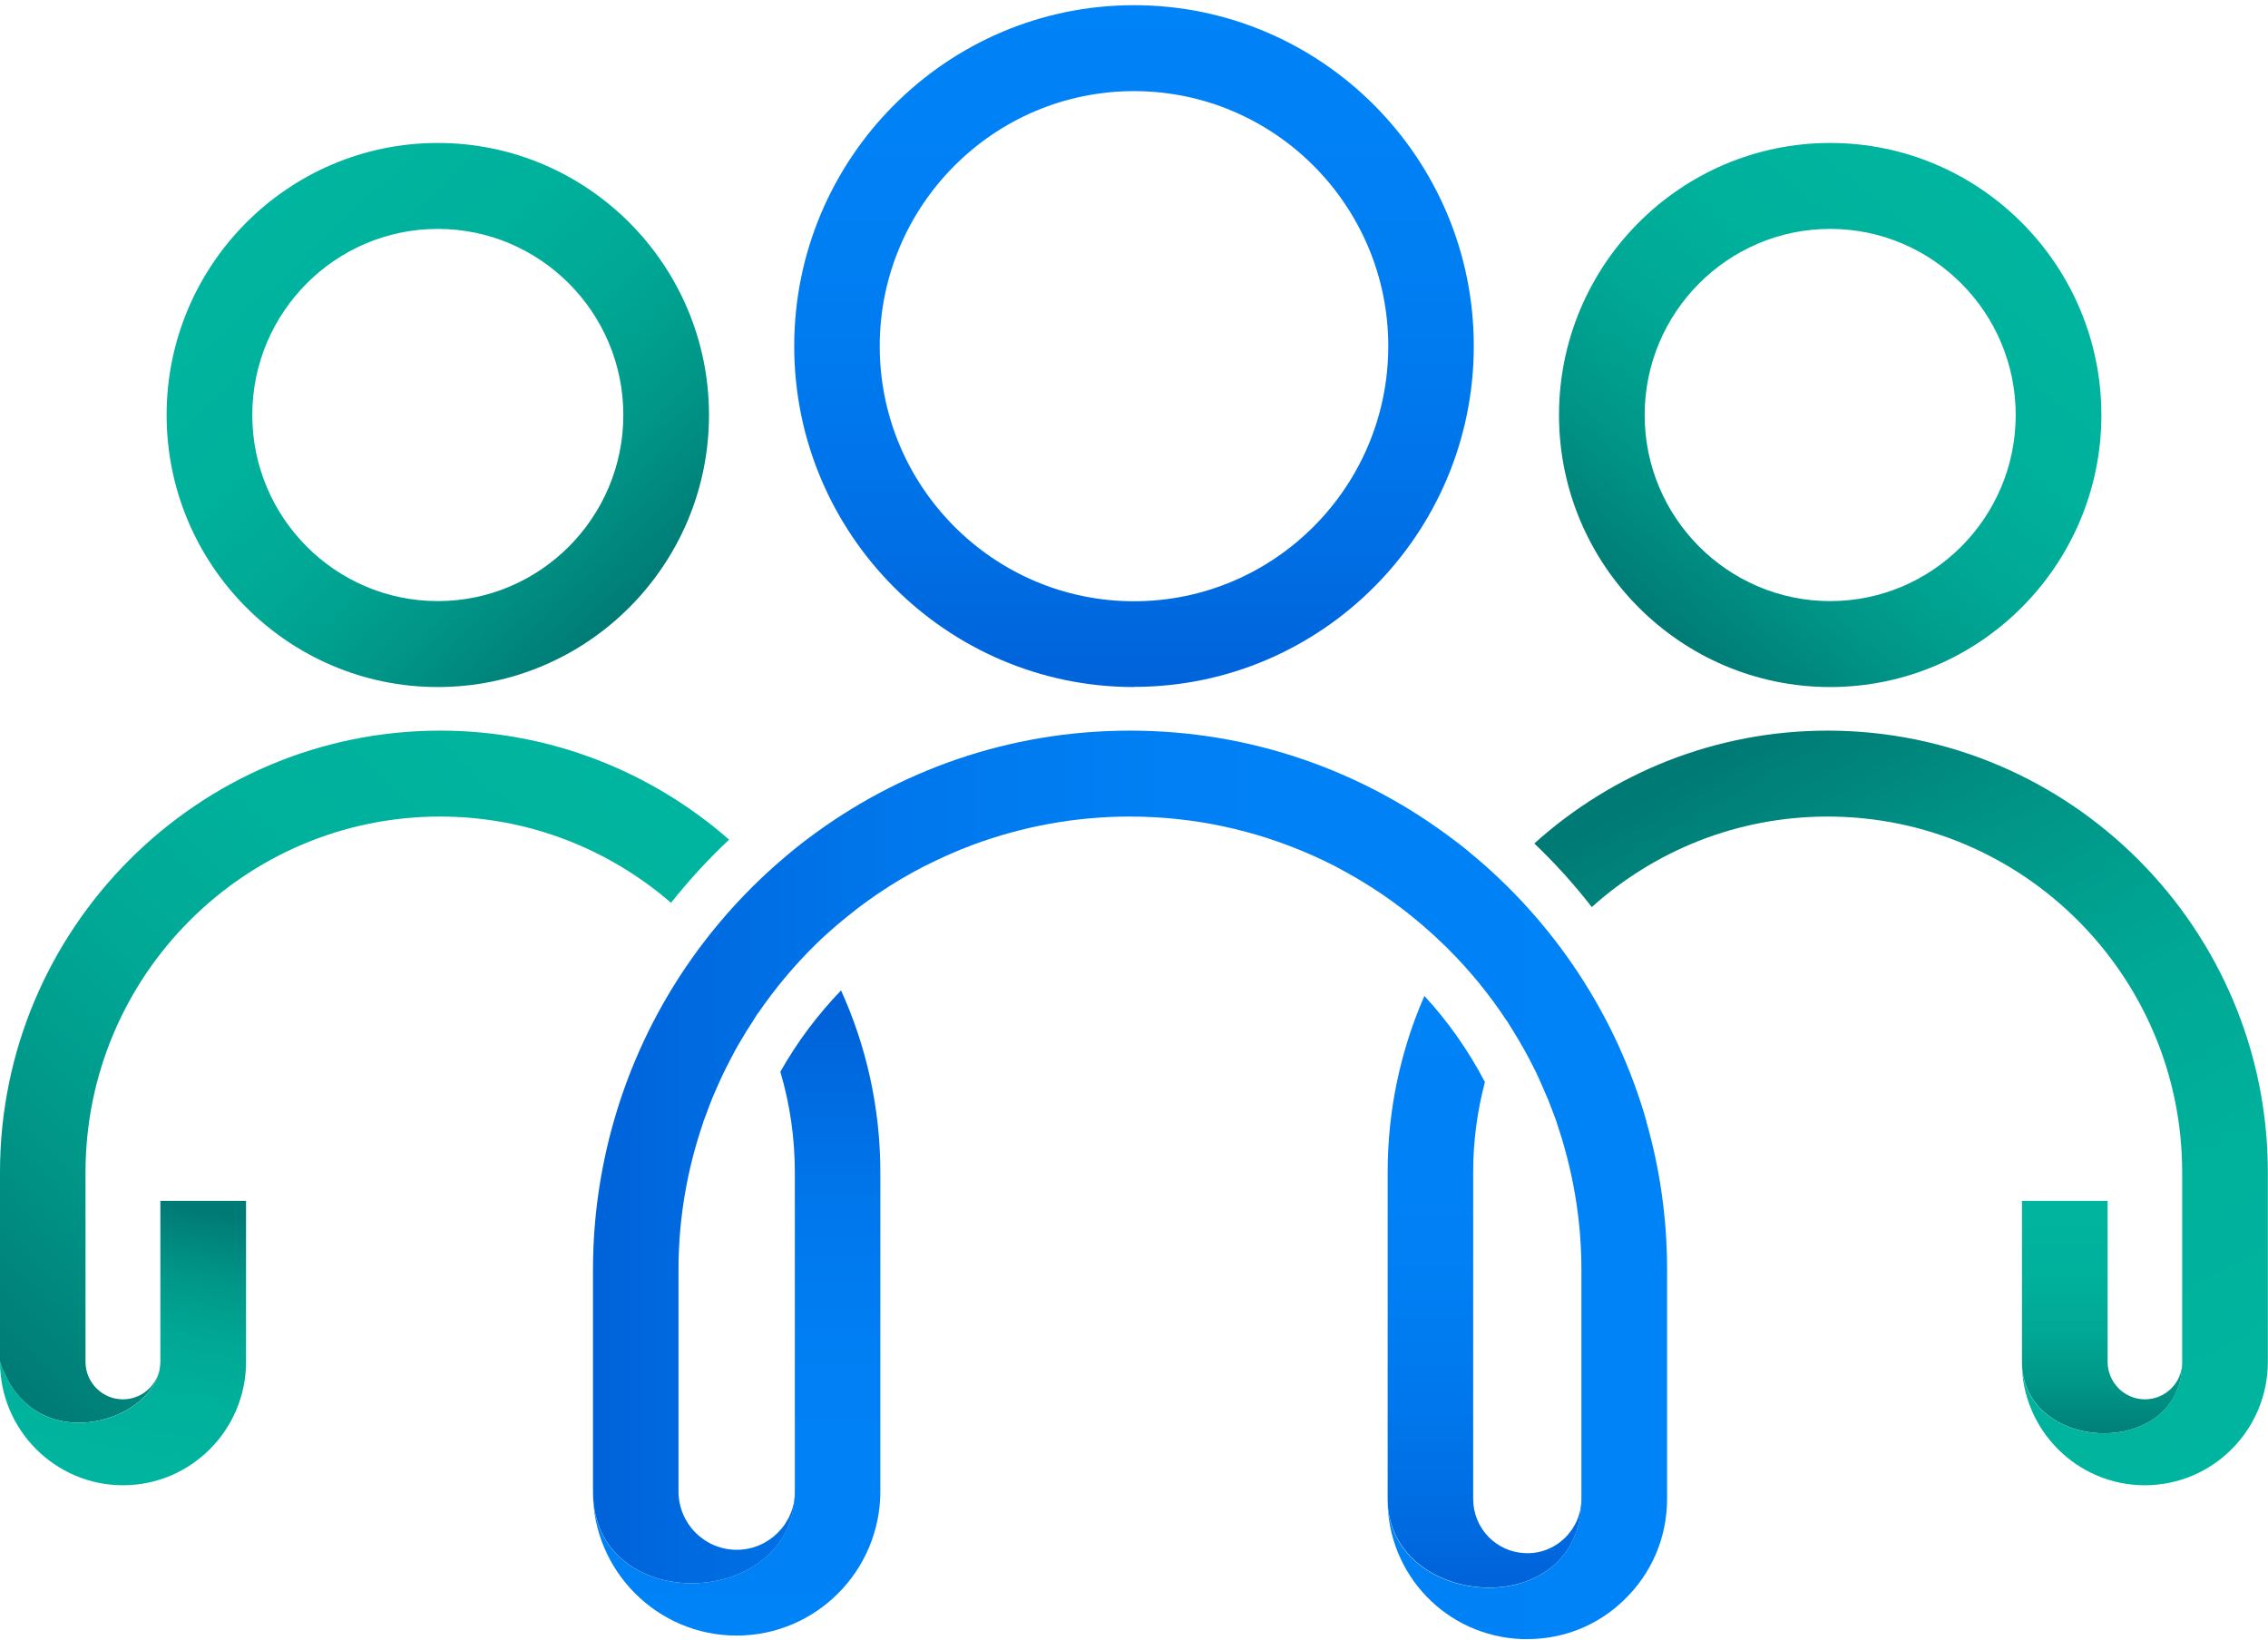
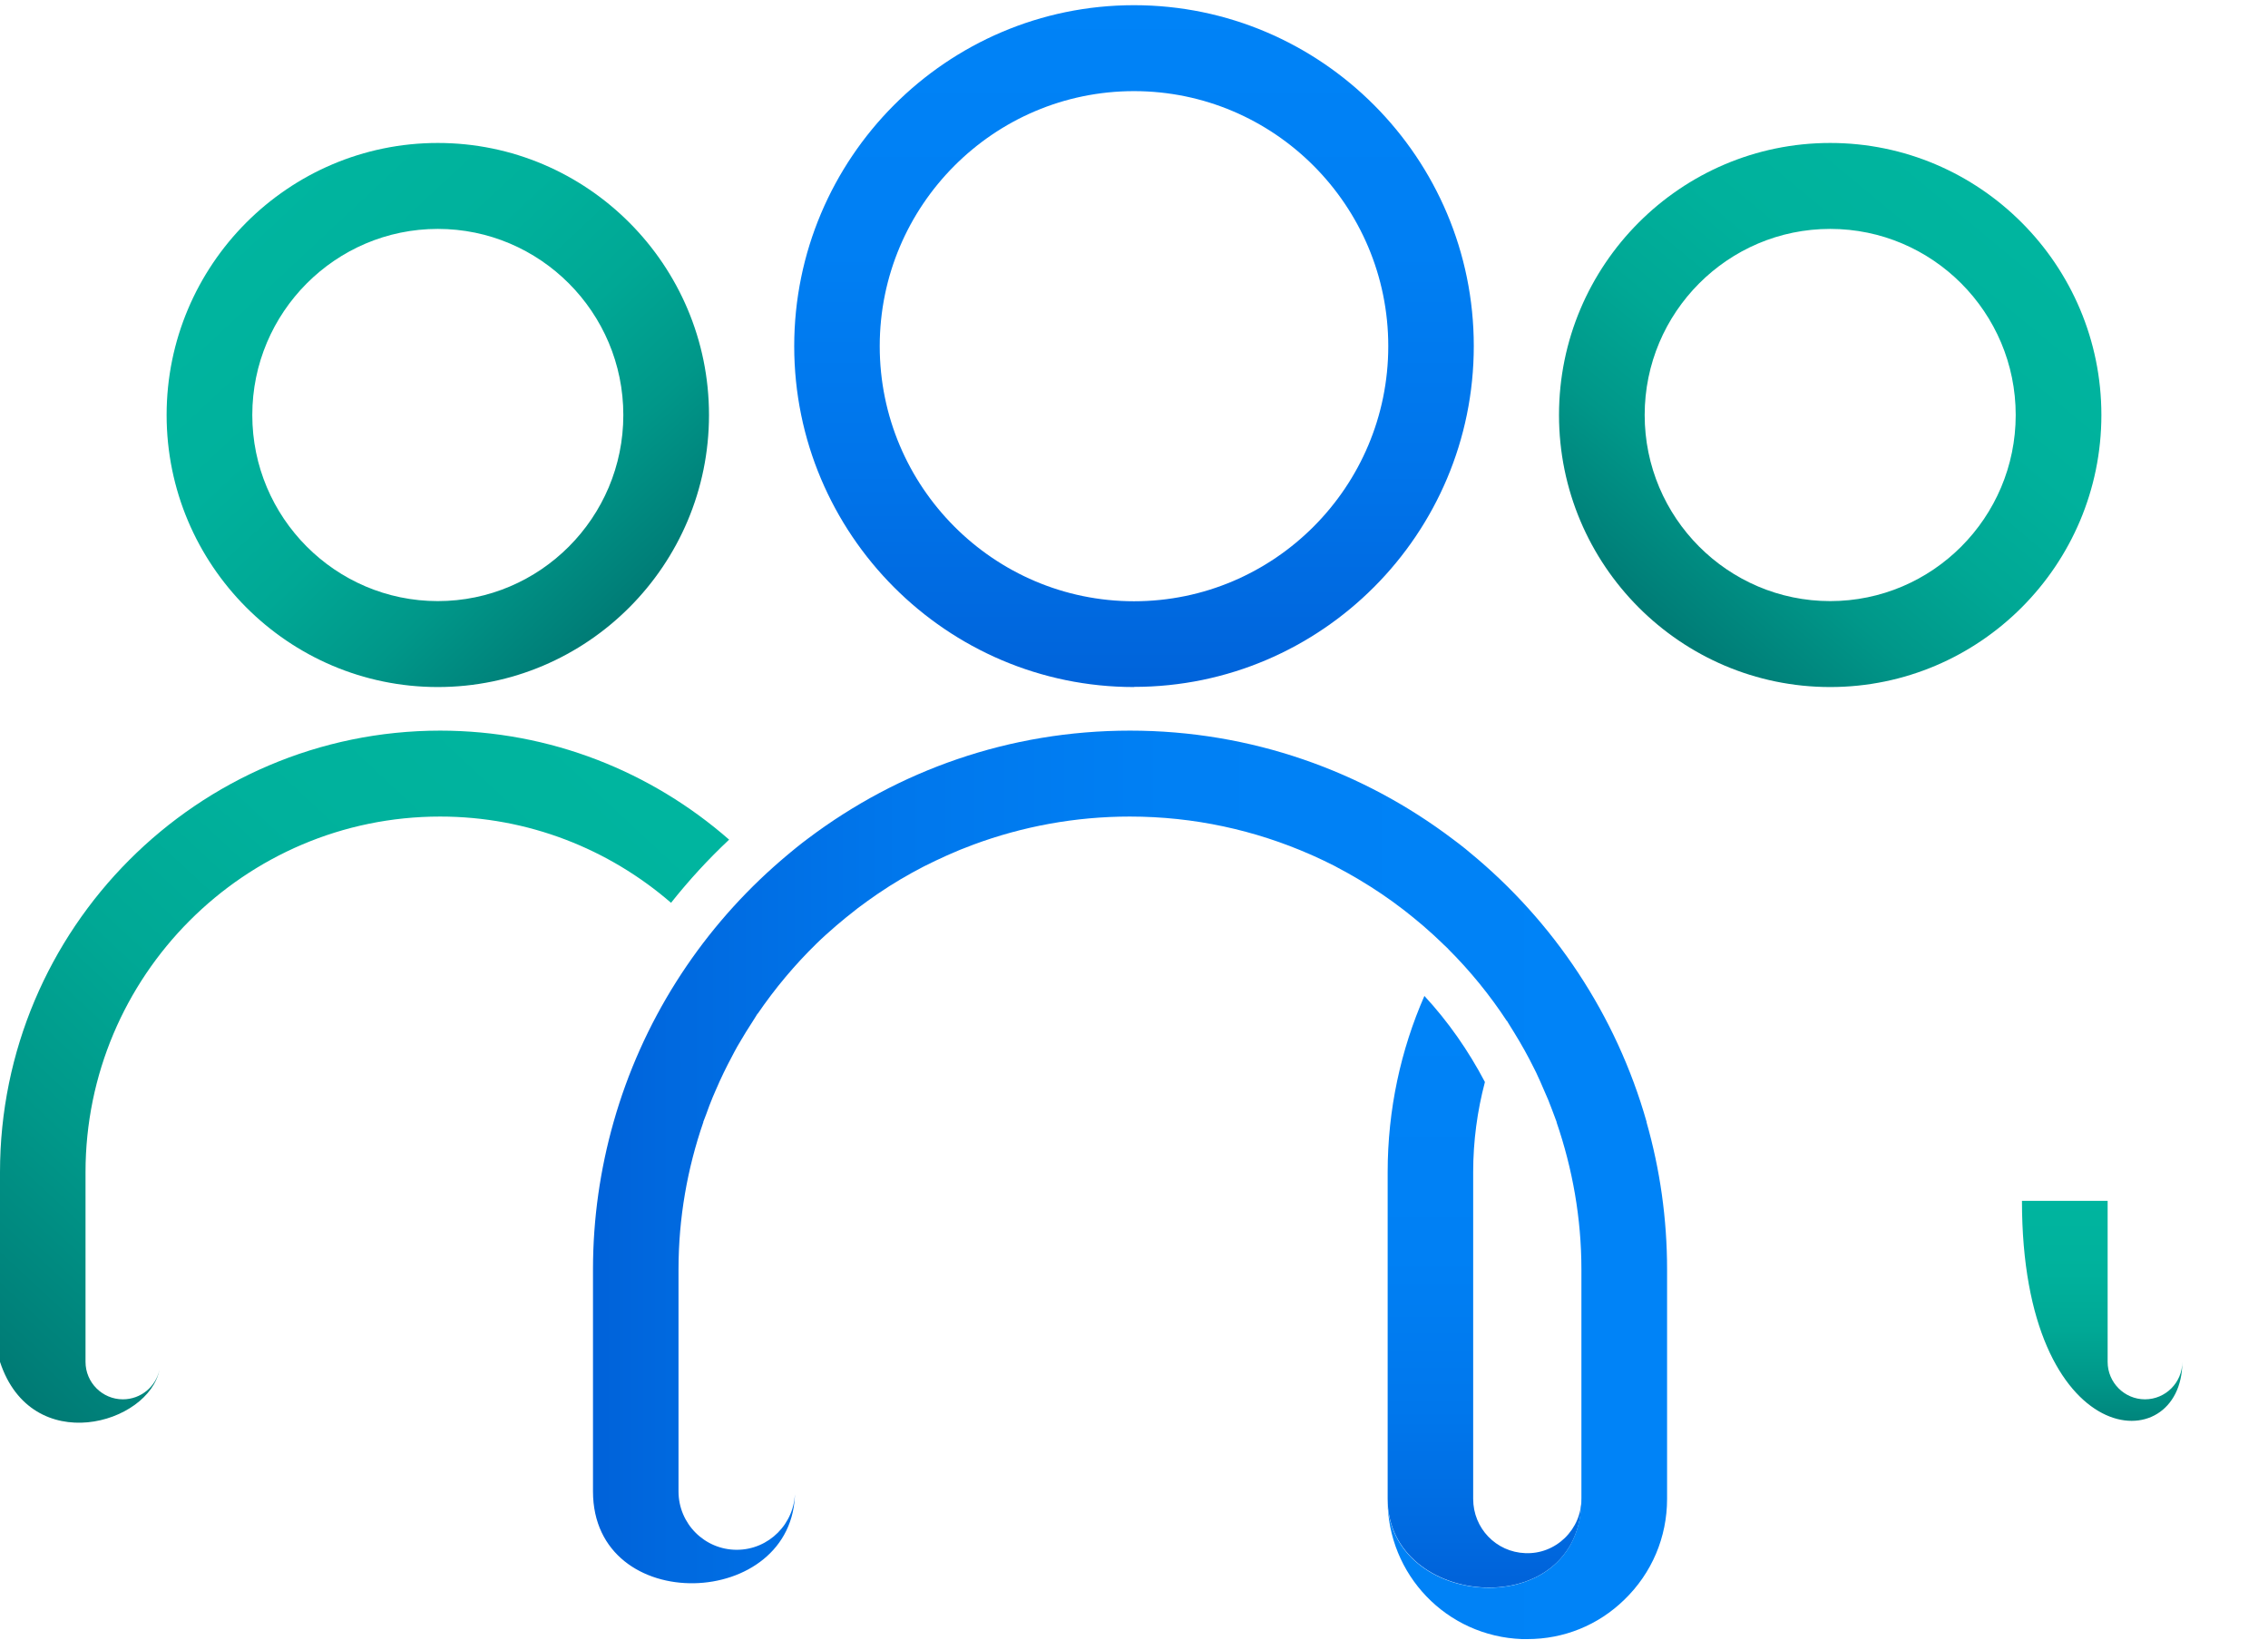
<svg xmlns="http://www.w3.org/2000/svg" width="390" height="282" viewBox="0 0 390 282" fill="none">
  <g clip-path="url(#clip0_227_10370)">
    <path d="M75.284 118.158C49.569 118.158 28.651 97.171 28.651 71.373C28.651 45.574 49.569 24.587 75.284 24.587C100.999 24.587 121.917 45.574 121.917 71.373C121.917 97.171 100.999 118.158 75.284 118.158ZM75.284 39.367C57.695 39.367 43.383 53.726 43.383 71.373C43.383 89.019 57.695 103.378 75.284 103.378C92.873 103.378 107.186 89.019 107.186 71.373C107.186 53.726 92.873 39.367 75.284 39.367Z" fill="url(#paint0_linear_227_10370)" />
    <path d="M314.716 118.158C289.001 118.158 268.083 97.171 268.083 71.373C268.083 45.574 289.001 24.587 314.716 24.587C340.431 24.587 361.349 45.574 361.349 71.373C361.349 97.171 340.431 118.158 314.716 118.158ZM314.716 39.367C297.127 39.367 282.814 53.726 282.814 71.373C282.814 89.019 297.127 103.378 314.716 103.378C332.305 103.378 346.617 89.019 346.617 71.373C346.617 53.726 332.305 39.367 314.716 39.367Z" fill="url(#paint1_linear_227_10370)" />
    <path d="M195 118.158C162.784 118.158 136.571 91.859 136.571 59.538C136.571 27.217 162.784 0.892 195 0.892C227.216 0.892 253.429 27.191 253.429 59.512C253.429 91.833 227.216 118.131 195 118.131V118.158ZM195 15.672C170.884 15.672 151.276 35.343 151.276 59.538C151.276 83.733 170.884 103.404 195 103.404C219.116 103.404 238.724 83.733 238.724 59.538C238.724 35.343 219.116 15.672 195 15.672Z" fill="url(#paint2_linear_227_10370)" />
    <path d="M75.704 125.653C33.972 125.653 0 159.736 0 201.603V234.213C5.452 250.781 25.637 244.917 27.419 235.554C26.816 238.473 24.221 240.656 21.128 240.656C17.589 240.656 14.706 237.763 14.706 234.213V201.603C14.706 167.862 42.046 140.432 75.677 140.432C90.855 140.432 104.722 146.034 115.391 155.265C118.457 151.399 121.787 147.77 125.378 144.403C112.061 132.753 94.682 125.653 75.651 125.653H75.704Z" fill="url(#paint3_linear_227_10370)" />
-     <path d="M0 234.213C0 245.916 9.489 255.436 21.154 255.436C32.819 255.436 42.308 245.916 42.308 234.213V206.521H27.576V234.213C27.576 234.634 27.524 235.055 27.445 235.475C27.445 235.502 27.445 235.528 27.445 235.554C25.637 244.917 5.452 250.808 0.026 234.213H0Z" fill="url(#paint4_linear_227_10370)" />
-     <path d="M375.268 234.213C375.268 237.763 372.385 240.656 368.846 240.656C365.307 240.656 362.424 237.763 362.424 234.213V206.521H347.692V234.213C347.692 250.045 375.268 251.123 375.268 234.213Z" fill="url(#paint5_linear_227_10370)" />
-     <path d="M314.296 125.653C294.925 125.653 277.231 132.99 263.836 145.061C267.401 148.453 270.704 152.109 273.718 156.001C284.492 146.323 298.699 140.432 314.27 140.432C347.902 140.432 375.242 167.862 375.242 201.603V234.213C375.242 251.123 347.666 250.045 347.666 234.213C347.666 245.916 357.155 255.436 368.82 255.436C380.485 255.436 389.974 245.916 389.974 234.213V201.603C389.974 159.736 356.028 125.653 314.27 125.653H314.296Z" fill="url(#paint6_linear_227_10370)" />
-     <path d="M144.645 170.308C140.608 174.515 137.069 179.197 134.186 184.325C135.811 189.821 136.676 195.607 136.676 201.603V256.488C136.676 276.948 101.943 278.158 101.943 256.488C101.943 270.163 113.032 281.288 126.662 281.288C140.293 281.288 151.381 270.163 151.381 256.488V201.603C151.381 190.452 148.944 179.854 144.618 170.308H144.645Z" fill="url(#paint7_linear_227_10370)" />
+     <path d="M375.268 234.213C375.268 237.763 372.385 240.656 368.846 240.656C365.307 240.656 362.424 237.763 362.424 234.213V206.521H347.692C347.692 250.045 375.268 251.123 375.268 234.213Z" fill="url(#paint5_linear_227_10370)" />
    <path d="M271.936 257.776C271.936 260.327 270.913 262.721 269.078 264.509C267.243 266.271 264.832 267.218 262.289 267.112C257.256 266.928 253.324 262.826 253.324 257.776V201.603C253.324 196.238 254.032 191.057 255.343 186.087C252.512 180.695 249.025 175.699 244.936 171.281C240.873 180.564 238.619 190.82 238.619 201.603V257.776C238.619 276.843 271.962 279.368 271.962 257.776H271.936Z" fill="url(#paint8_linear_227_10370)" />
    <path d="M283.155 192.977C277.938 174.568 267.165 158.473 252.774 146.639C252.512 146.428 252.249 146.192 251.987 145.981C251.28 145.403 250.572 144.877 249.838 144.325C234.372 132.622 215.158 125.653 194.318 125.653C173.479 125.653 154.474 132.543 139.035 144.14C138.327 144.666 137.645 145.192 136.964 145.745C136.623 146.008 136.282 146.297 135.968 146.56C135.286 147.139 134.605 147.691 133.923 148.296C133.635 148.559 133.346 148.822 133.058 149.058C120.083 160.63 110.384 175.778 105.508 192.977C103.227 201.024 101.969 209.519 101.969 218.329V256.488C101.969 278.158 136.702 276.948 136.702 256.488C136.702 262.011 132.219 266.534 126.688 266.534C121.157 266.534 116.675 262.037 116.675 256.488V218.329C116.675 209.466 118.195 200.945 120.948 192.977H120.921C121.079 192.53 121.262 192.083 121.446 191.609C121.786 190.636 122.153 189.663 122.547 188.717C122.73 188.243 122.966 187.796 123.149 187.323C123.962 185.429 124.853 183.588 125.823 181.774C126.138 181.195 126.426 180.59 126.767 180.012C127.265 179.144 127.789 178.302 128.287 177.461C128.654 176.856 129.047 176.251 129.441 175.646C129.729 175.199 129.991 174.752 130.279 174.305C130.279 174.305 130.279 174.331 130.279 174.358C133.268 169.992 136.649 165.942 140.424 162.26C141.499 161.208 142.626 160.209 143.753 159.236C143.753 159.236 143.753 159.236 143.779 159.21C144.854 158.289 145.955 157.395 147.108 156.501C147.239 156.396 147.37 156.29 147.502 156.185C148.603 155.37 149.703 154.555 150.831 153.792C150.909 153.739 150.988 153.687 151.067 153.634C153.531 151.951 156.126 150.426 158.773 149.058C158.852 149.006 158.957 148.979 159.035 148.927C160.241 148.322 161.447 147.743 162.679 147.191C162.889 147.086 163.125 147.007 163.334 146.902C164.514 146.376 165.72 145.876 166.952 145.429C167.109 145.377 167.266 145.298 167.424 145.245C175.812 142.142 184.855 140.432 194.292 140.432C205.328 140.432 215.813 142.773 225.329 146.954C225.564 147.06 225.774 147.165 225.984 147.244C227.111 147.743 228.238 148.296 229.339 148.848C229.575 148.979 229.811 149.085 230.021 149.216C231.2 149.847 232.38 150.478 233.507 151.162C233.586 151.215 233.691 151.267 233.769 151.32C236.338 152.845 238.828 154.528 241.188 156.343C241.266 156.396 241.319 156.448 241.397 156.501C242.472 157.342 243.547 158.21 244.595 159.104C244.726 159.236 244.884 159.341 245.015 159.473C246.037 160.367 247.033 161.261 248.003 162.208C248.082 162.286 248.16 162.365 248.239 162.444C248.501 162.681 248.763 162.944 249.025 163.181C249.025 163.181 249.025 163.181 249.025 163.207C252.8 166.968 256.181 171.123 259.117 175.594C259.117 175.594 259.117 175.567 259.117 175.541C259.275 175.778 259.406 176.041 259.563 176.277C259.825 176.698 260.087 177.119 260.349 177.54C261.581 179.538 262.735 181.59 263.783 183.72C263.914 183.983 264.045 184.246 264.177 184.509C264.648 185.482 265.068 186.481 265.513 187.507C265.749 188.059 265.985 188.585 266.221 189.137C266.614 190.11 266.981 191.11 267.348 192.083C267.453 192.398 267.584 192.688 267.689 193.003H267.663C270.389 200.945 271.936 209.466 271.936 218.355V257.803C271.936 279.394 238.592 276.869 238.592 257.803C238.592 270.847 248.763 281.419 261.739 281.892C262.053 281.892 262.342 281.892 262.656 281.892C268.895 281.892 274.793 279.525 279.302 275.134C284.046 270.558 286.667 264.377 286.667 257.777V218.329C286.667 209.545 285.435 201.051 283.129 192.977H283.155Z" fill="url(#paint9_linear_227_10370)" />
  </g>
  <defs>
    <linearGradient id="paint0_linear_227_10370" x1="43.409" y1="37.027" x2="107.881" y2="106.035" gradientUnits="userSpaceOnUse">
      <stop stop-color="#00B59F" />
      <stop offset="0.31" stop-color="#00B19C" />
      <stop offset="0.54" stop-color="#00A895" />
      <stop offset="0.75" stop-color="#009789" />
      <stop offset="0.95" stop-color="#008079" />
      <stop offset="1" stop-color="#007A74" />
    </linearGradient>
    <linearGradient id="paint1_linear_227_10370" x1="342.869" y1="37.105" x2="284.424" y2="107.82" gradientUnits="userSpaceOnUse">
      <stop stop-color="#00B59F" />
      <stop offset="0.31" stop-color="#00B19C" />
      <stop offset="0.54" stop-color="#00A895" />
      <stop offset="0.75" stop-color="#009789" />
      <stop offset="0.95" stop-color="#008079" />
      <stop offset="1" stop-color="#007A74" />
    </linearGradient>
    <linearGradient id="paint2_linear_227_10370" x1="195" y1="-0.449" x2="195" y2="118" gradientUnits="userSpaceOnUse">
      <stop stop-color="#0083F7" />
      <stop offset="0.37" stop-color="#007FF3" />
      <stop offset="0.69" stop-color="#0074EA" />
      <stop offset="1" stop-color="#0063DA" />
    </linearGradient>
    <linearGradient id="paint3_linear_227_10370" x1="95.993" y1="122.207" x2="-5.938" y2="231.489" gradientUnits="userSpaceOnUse">
      <stop stop-color="#00B59F" />
      <stop offset="0.31" stop-color="#00B19C" />
      <stop offset="0.54" stop-color="#00A895" />
      <stop offset="0.75" stop-color="#009789" />
      <stop offset="0.95" stop-color="#008079" />
      <stop offset="1" stop-color="#007A74" />
    </linearGradient>
    <linearGradient id="paint4_linear_227_10370" x1="18.035" y1="254.2" x2="25.79" y2="206.792" gradientUnits="userSpaceOnUse">
      <stop stop-color="#00B59F" />
      <stop offset="0.31" stop-color="#00B19C" />
      <stop offset="0.54" stop-color="#00A895" />
      <stop offset="0.75" stop-color="#009789" />
      <stop offset="0.95" stop-color="#008079" />
      <stop offset="1" stop-color="#007A74" />
    </linearGradient>
    <linearGradient id="paint5_linear_227_10370" x1="361.506" y1="206.047" x2="361.506" y2="248.099" gradientUnits="userSpaceOnUse">
      <stop stop-color="#00B59F" />
      <stop offset="0.31" stop-color="#00B19C" />
      <stop offset="0.54" stop-color="#00A895" />
      <stop offset="0.75" stop-color="#009789" />
      <stop offset="0.95" stop-color="#008079" />
      <stop offset="1" stop-color="#007A74" />
    </linearGradient>
    <linearGradient id="paint6_linear_227_10370" x1="377.129" y1="254.226" x2="305.027" y2="124.773" gradientUnits="userSpaceOnUse">
      <stop stop-color="#00B59F" />
      <stop offset="0.31" stop-color="#00B19C" />
      <stop offset="0.54" stop-color="#00A895" />
      <stop offset="0.75" stop-color="#009789" />
      <stop offset="0.95" stop-color="#008079" />
      <stop offset="1" stop-color="#007A74" />
    </linearGradient>
    <linearGradient id="paint7_linear_227_10370" x1="126.662" y1="281.603" x2="126.662" y2="176.383" gradientUnits="userSpaceOnUse">
      <stop stop-color="#0083F7" />
      <stop offset="0.43" stop-color="#0080F4" />
      <stop offset="0.7" stop-color="#0077EC" />
      <stop offset="0.93" stop-color="#0069DF" />
      <stop offset="1" stop-color="#0063DA" />
    </linearGradient>
    <linearGradient id="paint8_linear_227_10370" x1="255.264" y1="174.699" x2="255.264" y2="271.504" gradientUnits="userSpaceOnUse">
      <stop stop-color="#0083F7" />
      <stop offset="0.43" stop-color="#0080F4" />
      <stop offset="0.7" stop-color="#0077EC" />
      <stop offset="0.93" stop-color="#0069DF" />
      <stop offset="1" stop-color="#0063DA" />
    </linearGradient>
    <linearGradient id="paint9_linear_227_10370" x1="274.242" y1="203.759" x2="103.621" y2="203.759" gradientUnits="userSpaceOnUse">
      <stop stop-color="#0083F7" />
      <stop offset="0.43" stop-color="#0080F4" />
      <stop offset="0.7" stop-color="#0077EC" />
      <stop offset="0.93" stop-color="#0069DF" />
      <stop offset="1" stop-color="#0063DA" />
    </linearGradient>
    <clipPath id="clip0_227_10370">
      <rect width="390" height="281" fill="white" transform="translate(0 0.892)" />
    </clipPath>
  </defs>
</svg>